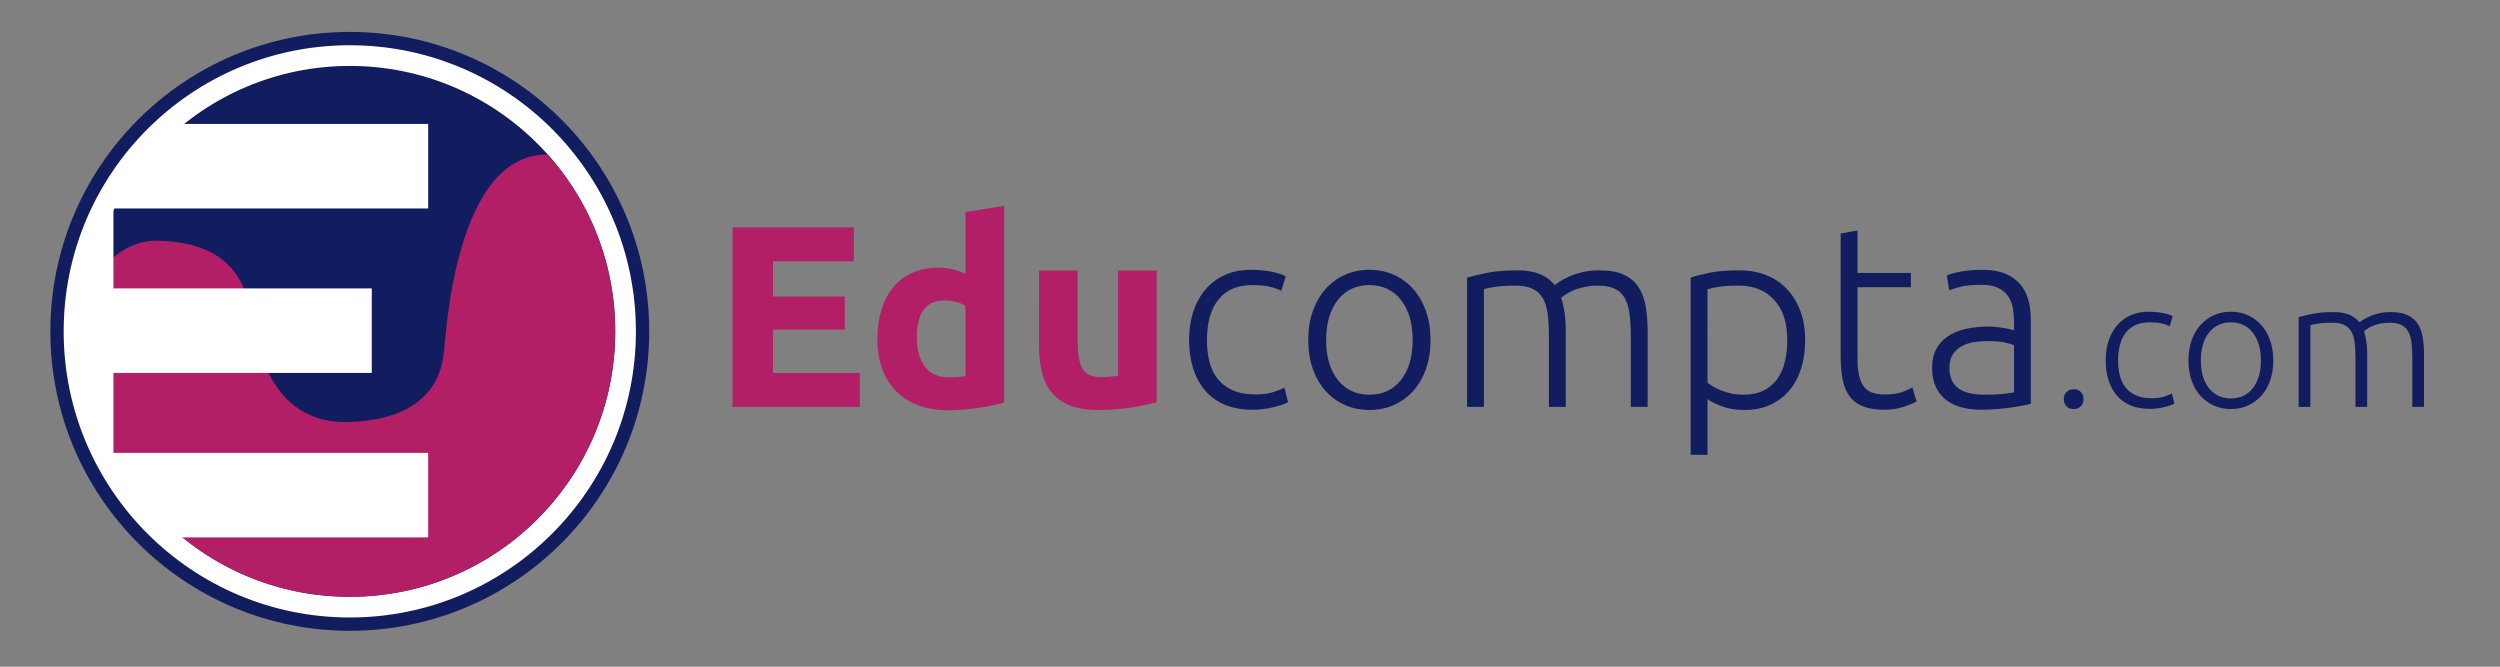
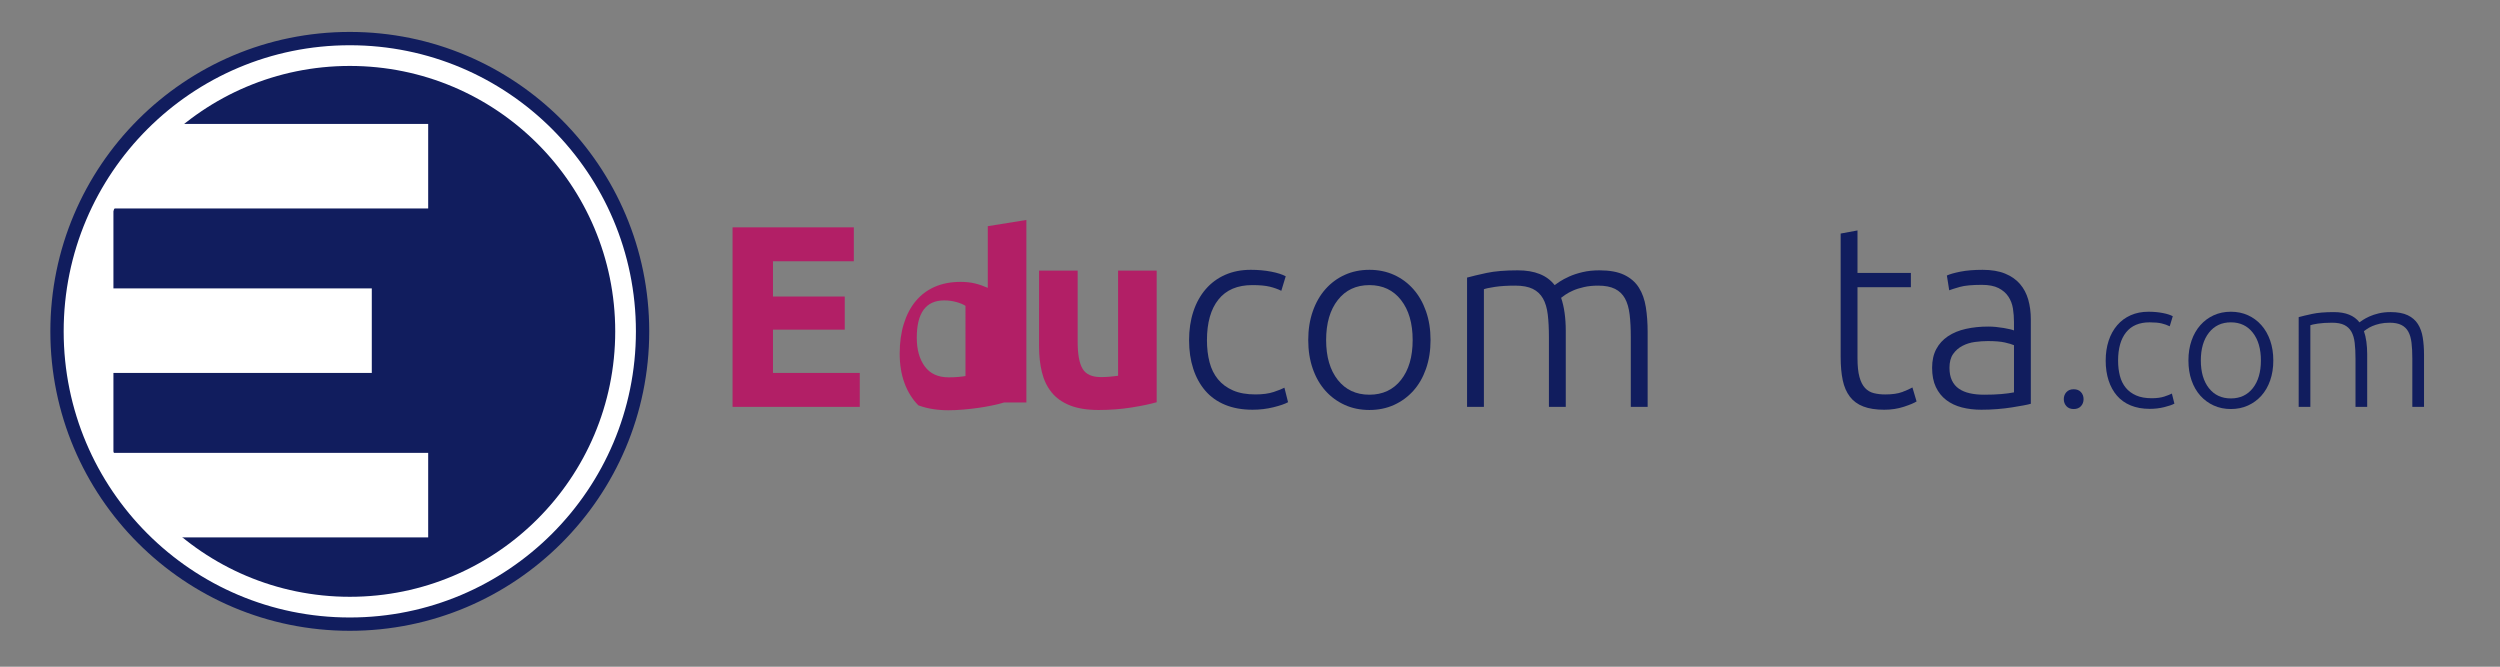
<svg xmlns="http://www.w3.org/2000/svg" xmlns:xlink="http://www.w3.org/1999/xlink" version="1.1" id="Calque_1" x="0px" y="0px" width="551.635px" height="147.118px" viewBox="0 0 551.635 147.118" enable-background="new 0 0 551.635 147.118" xml:space="preserve">
  <rect x="0" y="0" width="551.635" height="147.118" fill="#808080" stroke="none" />
  <circle fill="#FFFFFF" stroke="#111D5E" stroke-width="2.939" stroke-miterlimit="10" cx="77.183" cy="73.117" r="64.603" />
  <circle fill="#111D5E" cx="77.183" cy="73.117" r="58.568" />
  <g>
    <defs>
-       <circle id="SVGID_1_" cx="77.183" cy="73.117" r="58.568" />
-     </defs>
+       </defs>
    <clipPath id="SVGID_2_">
      <use xlink:href="#SVGID_1_" overflow="visible" />
    </clipPath>
    <path clip-path="url(#SVGID_2_)" fill="#B21F66" d="M137.397,131.685H14.226V73.117c0,0,6.864-19.667,19.864-20   c21.75,0,20.761,15.879,22,20s4.176,20.646,21.092,20c18.741-0.716,20.419-11.688,20.845-16.019   c0.426-4.331,2.729-42.981,22.562-42.981c17.914,0,16.806,39,16.806,39V131.685z" />
  </g>
  <g>
    <defs>
      <circle id="SVGID_3_" cx="77.183" cy="73.117" r="59.522" />
    </defs>
    <clipPath id="SVGID_4_">
      <use xlink:href="#SVGID_3_" overflow="visible" />
    </clipPath>
    <g clip-path="url(#SVGID_4_)">
      <rect x="20.412" y="27.341" fill="#FFFFFF" width="74.067" height="18.654" />
      <rect x="20.412" y="99.927" fill="#FFFFFF" width="74.067" height="18.654" />
      <rect x="7.969" y="63.634" fill="#FFFFFF" width="74.067" height="18.654" />
      <rect x="12.581" y="36.668" fill="#FFFFFF" width="12.448" height="75.68" />
    </g>
  </g>
  <g>
    <path fill="#B21F66" d="M161.644,89.779V50.162h26.755v7.489h-17.837v7.775h15.836v7.318h-15.836V82.29h19.151v7.489   H161.644z" />
-     <path fill="#B21F66" d="M221.557,88.808c-0.763,0.229-1.639,0.448-2.629,0.657c-0.992,0.21-2.03,0.391-3.116,0.543   c-1.086,0.152-2.192,0.276-3.316,0.372c-1.125,0.095-2.201,0.143-3.23,0.143c-2.478,0-4.688-0.362-6.631-1.086   c-1.944-0.724-3.583-1.763-4.917-3.116c-1.335-1.353-2.354-2.991-3.059-4.916c-0.706-1.924-1.058-4.088-1.058-6.489   c0-2.438,0.304-4.64,0.915-6.603c0.609-1.962,1.486-3.63,2.63-5.002c1.143-1.372,2.544-2.419,4.202-3.144   c1.658-0.724,3.554-1.086,5.689-1.086c1.181,0,2.238,0.115,3.173,0.343c0.933,0.229,1.877,0.553,2.83,0.972   v-13.606l8.518-1.372V88.808z M202.291,74.515c0,2.63,0.59,4.745,1.772,6.346   c1.181,1.601,2.934,2.4,5.259,2.4c0.762,0,1.467-0.028,2.115-0.085c0.647-0.058,1.181-0.124,1.601-0.2   V67.483c-0.534-0.343-1.229-0.629-2.086-0.857s-1.725-0.343-2.601-0.343   C204.31,66.283,202.291,69.027,202.291,74.515z" />
+     <path fill="#B21F66" d="M221.557,88.808c-0.763,0.229-1.639,0.448-2.629,0.657c-0.992,0.21-2.03,0.391-3.116,0.543   c-1.086,0.152-2.192,0.276-3.316,0.372c-1.125,0.095-2.201,0.143-3.23,0.143c-2.478,0-4.688-0.362-6.631-1.086   c-1.335-1.353-2.354-2.991-3.059-4.916c-0.706-1.924-1.058-4.088-1.058-6.489   c0-2.438,0.304-4.64,0.915-6.603c0.609-1.962,1.486-3.63,2.63-5.002c1.143-1.372,2.544-2.419,4.202-3.144   c1.658-0.724,3.554-1.086,5.689-1.086c1.181,0,2.238,0.115,3.173,0.343c0.933,0.229,1.877,0.553,2.83,0.972   v-13.606l8.518-1.372V88.808z M202.291,74.515c0,2.63,0.59,4.745,1.772,6.346   c1.181,1.601,2.934,2.4,5.259,2.4c0.762,0,1.467-0.028,2.115-0.085c0.647-0.058,1.181-0.124,1.601-0.2   V67.483c-0.534-0.343-1.229-0.629-2.086-0.857s-1.725-0.343-2.601-0.343   C204.31,66.283,202.291,69.027,202.291,74.515z" />
    <path fill="#B21F66" d="M255.228,88.75c-1.449,0.42-3.316,0.81-5.603,1.172c-2.287,0.362-4.688,0.543-7.203,0.543   c-2.554,0-4.679-0.343-6.375-1.028c-1.696-0.686-3.04-1.648-4.03-2.888c-0.991-1.237-1.696-2.715-2.115-4.43   c-0.42-1.716-0.629-3.602-0.629-5.66V59.709h8.518v15.722c0,2.744,0.362,4.726,1.086,5.946   c0.724,1.22,2.077,1.829,4.059,1.829c0.609,0,1.257-0.028,1.943-0.086s1.295-0.123,1.83-0.2V59.709h8.518   V88.75z" />
    <path fill="#111D5E" d="M276.38,90.408c-2.287,0-4.307-0.362-6.06-1.086c-1.753-0.724-3.211-1.763-4.373-3.116   c-1.163-1.353-2.049-2.973-2.658-4.859c-0.61-1.886-0.915-3.973-0.915-6.26c0-2.324,0.315-4.439,0.943-6.346   c0.629-1.905,1.534-3.544,2.716-4.917c1.181-1.372,2.61-2.43,4.288-3.173c1.677-0.743,3.563-1.115,5.66-1.115   c1.601,0,3.096,0.134,4.488,0.4c1.391,0.267,2.467,0.61,3.23,1.029l-0.972,3.202   c-0.763-0.381-1.62-0.686-2.572-0.915c-0.953-0.229-2.229-0.343-3.831-0.343c-3.278,0-5.765,1.058-7.46,3.173   c-1.696,2.115-2.544,5.117-2.544,9.004c0,1.753,0.19,3.364,0.572,4.83c0.38,1.469,1,2.726,1.858,3.773   c0.857,1.049,1.962,1.868,3.316,2.459c1.352,0.591,3.002,0.886,4.945,0.886c1.601,0,2.944-0.181,4.031-0.543   c1.086-0.362,1.877-0.677,2.372-0.943l0.801,3.201c-0.686,0.382-1.764,0.753-3.231,1.115   C279.515,90.227,277.981,90.408,276.38,90.408z" />
    <path fill="#111D5E" d="M315.655,75.03c0,2.325-0.334,4.44-1.002,6.346c-0.666,1.905-1.6,3.525-2.801,4.858   c-1.199,1.335-2.621,2.373-4.258,3.116c-1.641,0.743-3.451,1.114-5.432,1.114c-1.982,0-3.793-0.371-5.432-1.114   s-3.059-1.781-4.258-3.116c-1.201-1.333-2.136-2.953-2.803-4.858c-0.666-1.906-1-4.021-1-6.346   c0-2.324,0.334-4.439,1-6.346c0.667-1.905,1.602-3.535,2.803-4.888c1.199-1.353,2.619-2.401,4.258-3.144   s3.449-1.115,5.432-1.115c1.98,0,3.791,0.372,5.432,1.115c1.637,0.743,3.059,1.792,4.258,3.144   c1.201,1.353,2.135,2.982,2.801,4.888C315.321,70.59,315.655,72.706,315.655,75.03z M311.709,75.03   c0-3.696-0.857-6.641-2.572-8.832c-1.715-2.191-4.041-3.287-6.975-3.287c-2.936,0-5.26,1.096-6.975,3.287   c-1.715,2.192-2.572,5.136-2.572,8.832c0,3.697,0.857,6.631,2.572,8.804c1.715,2.172,4.039,3.259,6.975,3.259   c2.934,0,5.26-1.087,6.975-3.259C310.852,81.661,311.709,78.727,311.709,75.03z" />
    <path fill="#111D5E" d="M323.713,61.252c1.105-0.304,2.545-0.647,4.316-1.029c1.772-0.38,4.068-0.572,6.889-0.572   c3.735,0,6.44,1.086,8.118,3.259c0.19-0.152,0.562-0.409,1.115-0.772c0.552-0.362,1.248-0.733,2.087-1.115   c0.837-0.38,1.819-0.705,2.943-0.972c1.124-0.266,2.373-0.4,3.745-0.4c2.248,0,4.067,0.334,5.459,1   c1.392,0.667,2.468,1.601,3.231,2.801c0.762,1.201,1.276,2.64,1.544,4.316c0.266,1.677,0.399,3.507,0.399,5.488   v16.521h-3.716V74.458c0-1.944-0.086-3.63-0.257-5.059c-0.172-1.43-0.515-2.61-1.029-3.545   c-0.515-0.933-1.249-1.638-2.201-2.115c-0.953-0.476-2.191-0.714-3.716-0.714c-1.144,0-2.183,0.105-3.115,0.315   c-0.935,0.21-1.744,0.467-2.43,0.771c-0.686,0.306-1.249,0.61-1.687,0.915c-0.439,0.305-0.753,0.534-0.943,0.686   c0.343,0.991,0.6,2.106,0.771,3.344c0.172,1.239,0.257,2.544,0.257,3.916v16.808h-3.716V74.458   c0-1.944-0.085-3.63-0.257-5.059c-0.172-1.43-0.524-2.61-1.058-3.545c-0.534-0.933-1.286-1.638-2.258-2.115   c-0.973-0.476-2.259-0.714-3.859-0.714c-1.792,0-3.307,0.096-4.545,0.286c-1.239,0.191-2.029,0.363-2.372,0.515   v25.955h-3.717V61.252z" />
-     <path fill="#111D5E" d="M376.767,100.356h-3.717V61.252c1.105-0.38,2.516-0.743,4.231-1.086   c1.715-0.343,3.887-0.515,6.517-0.515c2.173,0,4.144,0.353,5.917,1.058c1.772,0.706,3.296,1.725,4.573,3.059   c1.276,1.335,2.268,2.954,2.973,4.859c0.705,1.906,1.058,4.059,1.058,6.46c0,2.249-0.295,4.316-0.886,6.203   s-1.458,3.507-2.602,4.859c-1.143,1.353-2.544,2.41-4.201,3.173c-1.658,0.762-3.555,1.143-5.689,1.143   c-1.943,0-3.63-0.276-5.06-0.828c-1.429-0.553-2.468-1.077-3.115-1.572V100.356z M376.767,84.463   c0.343,0.267,0.771,0.553,1.286,0.857c0.515,0.306,1.114,0.591,1.801,0.857c0.685,0.267,1.429,0.486,2.229,0.657   c0.8,0.172,1.638,0.258,2.516,0.258c1.829,0,3.363-0.315,4.602-0.943s2.238-1.486,3.002-2.573   c0.762-1.086,1.315-2.362,1.657-3.83c0.344-1.467,0.515-3.02,0.515-4.659c0-3.887-0.972-6.869-2.915-8.947   c-1.944-2.077-4.517-3.116-7.718-3.116c-1.83,0-3.308,0.086-4.431,0.257c-1.125,0.171-1.973,0.352-2.544,0.543   V84.463z" />
    <path fill="#111D5E" d="M409.866,60.223h11.777v3.144h-11.777v15.722c0,1.678,0.144,3.04,0.43,4.088   c0.285,1.048,0.694,1.857,1.228,2.43c0.533,0.571,1.181,0.953,1.944,1.143c0.762,0.191,1.601,0.286,2.515,0.286   c1.562,0,2.82-0.181,3.773-0.543c0.952-0.362,1.695-0.695,2.229-1.001l0.915,3.088   c-0.533,0.343-1.467,0.734-2.801,1.172s-2.782,0.657-4.345,0.657c-1.829,0-3.364-0.238-4.602-0.715   c-1.239-0.476-2.229-1.2-2.973-2.172c-0.744-0.973-1.268-2.182-1.572-3.631c-0.306-1.447-0.458-3.163-0.458-5.145   V51.534l3.716-0.686V60.223z" />
    <path fill="#111D5E" d="M437.478,59.537c1.943,0,3.592,0.277,4.945,0.829c1.352,0.553,2.447,1.315,3.287,2.287   c0.838,0.972,1.447,2.125,1.83,3.458c0.379,1.335,0.57,2.783,0.57,4.345v18.637   c-0.381,0.114-0.934,0.238-1.658,0.371c-0.725,0.134-1.562,0.277-2.516,0.429   c-0.953,0.152-2.01,0.276-3.172,0.372c-1.162,0.095-2.353,0.143-3.572,0.143c-1.565,0-3.002-0.172-4.316-0.515   c-1.316-0.343-2.459-0.886-3.432-1.629c-0.971-0.743-1.734-1.695-2.285-2.858   c-0.553-1.162-0.83-2.582-0.83-4.26c0-1.601,0.305-2.973,0.916-4.116c0.607-1.144,1.467-2.087,2.572-2.83   c1.103-0.743,2.42-1.286,3.943-1.629c1.525-0.343,3.182-0.515,4.975-0.515c0.533,0,1.096,0.028,1.685,0.085   c0.592,0.058,1.162,0.134,1.715,0.229c0.553,0.095,1.029,0.191,1.43,0.286c0.4,0.096,0.676,0.182,0.83,0.257   V71.085c0-1.029-0.078-2.029-0.229-3.001c-0.154-0.972-0.486-1.848-1.002-2.63   c-0.514-0.781-1.238-1.41-2.172-1.887c-0.934-0.476-2.164-0.714-3.688-0.714c-2.172,0-3.793,0.153-4.859,0.457   c-1.066,0.306-1.85,0.553-2.344,0.743l-0.514-3.258c0.646-0.305,1.647-0.59,3-0.857   C433.943,59.671,435.572,59.537,437.478,59.537z M437.822,87.093c1.447,0,2.715-0.048,3.801-0.144   c1.086-0.095,2.01-0.219,2.773-0.371V76.173c-0.42-0.19-1.086-0.391-2.002-0.601   c-0.914-0.209-2.172-0.315-3.773-0.315c-0.914,0-1.867,0.067-2.857,0.2c-0.992,0.134-1.906,0.42-2.744,0.857   c-0.84,0.439-1.525,1.039-2.059,1.801c-0.533,0.763-0.801,1.773-0.801,3.03c0,1.106,0.182,2.04,0.543,2.802   c0.363,0.763,0.877,1.372,1.545,1.829c0.666,0.457,1.467,0.792,2.4,1.001   C435.582,86.988,436.639,87.093,437.822,87.093z" />
    <path fill="#111D5E" d="M459.748,88.073c0,0.608-0.191,1.124-0.574,1.547c-0.385,0.423-0.92,0.636-1.607,0.636   s-1.225-0.213-1.607-0.636s-0.576-0.939-0.576-1.547s0.193-1.125,0.576-1.548s0.92-0.635,1.607-0.635   s1.223,0.212,1.607,0.635C459.557,86.948,459.748,87.465,459.748,88.073z" />
    <path fill="#111D5E" d="M474.352,90.216c-1.586,0-2.99-0.252-4.205-0.754c-1.219-0.502-2.231-1.224-3.037-2.163   c-0.807-0.939-1.422-2.063-1.846-3.373c-0.422-1.31-0.635-2.758-0.635-4.346c0-1.613,0.219-3.082,0.656-4.405   c0.435-1.323,1.065-2.46,1.885-3.413c0.818-0.952,1.81-1.687,2.977-2.203c1.162-0.516,2.473-0.773,3.928-0.773   c1.111,0,2.15,0.093,3.115,0.277c0.965,0.185,1.713,0.424,2.242,0.714l-0.674,2.223   c-0.529-0.264-1.125-0.476-1.787-0.635c-0.66-0.159-1.547-0.238-2.658-0.238c-2.275,0-4.002,0.734-5.18,2.203   c-1.176,1.468-1.766,3.552-1.766,6.25c0,1.218,0.133,2.335,0.397,3.353c0.266,1.019,0.695,1.892,1.291,2.619   c0.596,0.729,1.361,1.297,2.301,1.707s2.084,0.614,3.434,0.614c1.111,0,2.043-0.125,2.797-0.377   c0.754-0.251,1.303-0.469,1.648-0.654l0.555,2.223c-0.477,0.265-1.225,0.522-2.242,0.773   C476.527,90.09,475.463,90.216,474.352,90.216z" />
    <path fill="#111D5E" d="M501.615,79.54c0,1.614-0.232,3.083-0.693,4.405c-0.465,1.323-1.111,2.447-1.945,3.373   c-0.834,0.927-1.818,1.647-2.957,2.163c-1.137,0.517-2.394,0.774-3.769,0.774s-2.633-0.258-3.769-0.774   c-1.139-0.516-2.123-1.236-2.957-2.163c-0.834-0.926-1.482-2.05-1.945-3.373c-0.463-1.322-0.693-2.791-0.693-4.405   c0-1.613,0.231-3.082,0.693-4.405c0.463-1.323,1.111-2.454,1.945-3.393s1.818-1.667,2.957-2.183   c1.137-0.516,2.394-0.773,3.769-0.773s2.633,0.258,3.769,0.773c1.139,0.516,2.123,1.244,2.957,2.183   s1.48,2.07,1.945,3.393C501.383,76.459,501.615,77.927,501.615,79.54z M498.877,79.54   c0-2.566-0.596-4.61-1.785-6.131c-1.191-1.521-2.805-2.282-4.842-2.282s-3.65,0.761-4.842,2.282   c-1.19,1.522-1.785,3.565-1.785,6.131c0,2.567,0.596,4.603,1.785,6.112c1.191,1.508,2.805,2.262,4.842,2.262   s3.65-0.754,4.842-2.262C498.281,84.144,498.877,82.107,498.877,79.54z" />
    <path fill="#111D5E" d="M507.211,69.977c0.766-0.211,1.766-0.45,2.996-0.714c1.23-0.264,2.824-0.397,4.781-0.397   c2.594,0,4.471,0.754,5.635,2.262c0.133-0.105,0.391-0.284,0.775-0.536c0.383-0.252,0.865-0.509,1.447-0.774   c0.582-0.264,1.264-0.489,2.045-0.675c0.779-0.185,1.647-0.278,2.6-0.278c1.56,0,2.822,0.232,3.789,0.694   c0.965,0.463,1.713,1.111,2.242,1.945s0.887,1.832,1.072,2.996c0.184,1.165,0.277,2.435,0.277,3.81v11.469   h-2.58V79.144c0-1.349-0.059-2.52-0.178-3.512c-0.119-0.992-0.357-1.812-0.715-2.46   c-0.357-0.648-0.867-1.137-1.527-1.468c-0.662-0.331-1.522-0.496-2.58-0.496c-0.793,0-1.516,0.073-2.162,0.218   c-0.65,0.146-1.211,0.324-1.688,0.536s-0.867,0.423-1.17,0.635c-0.305,0.212-0.523,0.371-0.656,0.476   c0.238,0.689,0.418,1.462,0.537,2.322c0.119,0.86,0.178,1.766,0.178,2.718v11.668H519.75V79.144   c0-1.349-0.059-2.52-0.178-3.512c-0.119-0.992-0.363-1.812-0.734-2.46c-0.371-0.648-0.893-1.137-1.568-1.468   c-0.674-0.331-1.566-0.496-2.678-0.496c-1.244,0-2.295,0.066-3.154,0.199c-0.861,0.132-1.41,0.252-1.648,0.357   v18.017h-2.578V69.977z" />
  </g>
  <g>
</g>
  <g>
</g>
  <g>
</g>
  <g>
</g>
  <g>
</g>
  <g>
</g>
</svg>